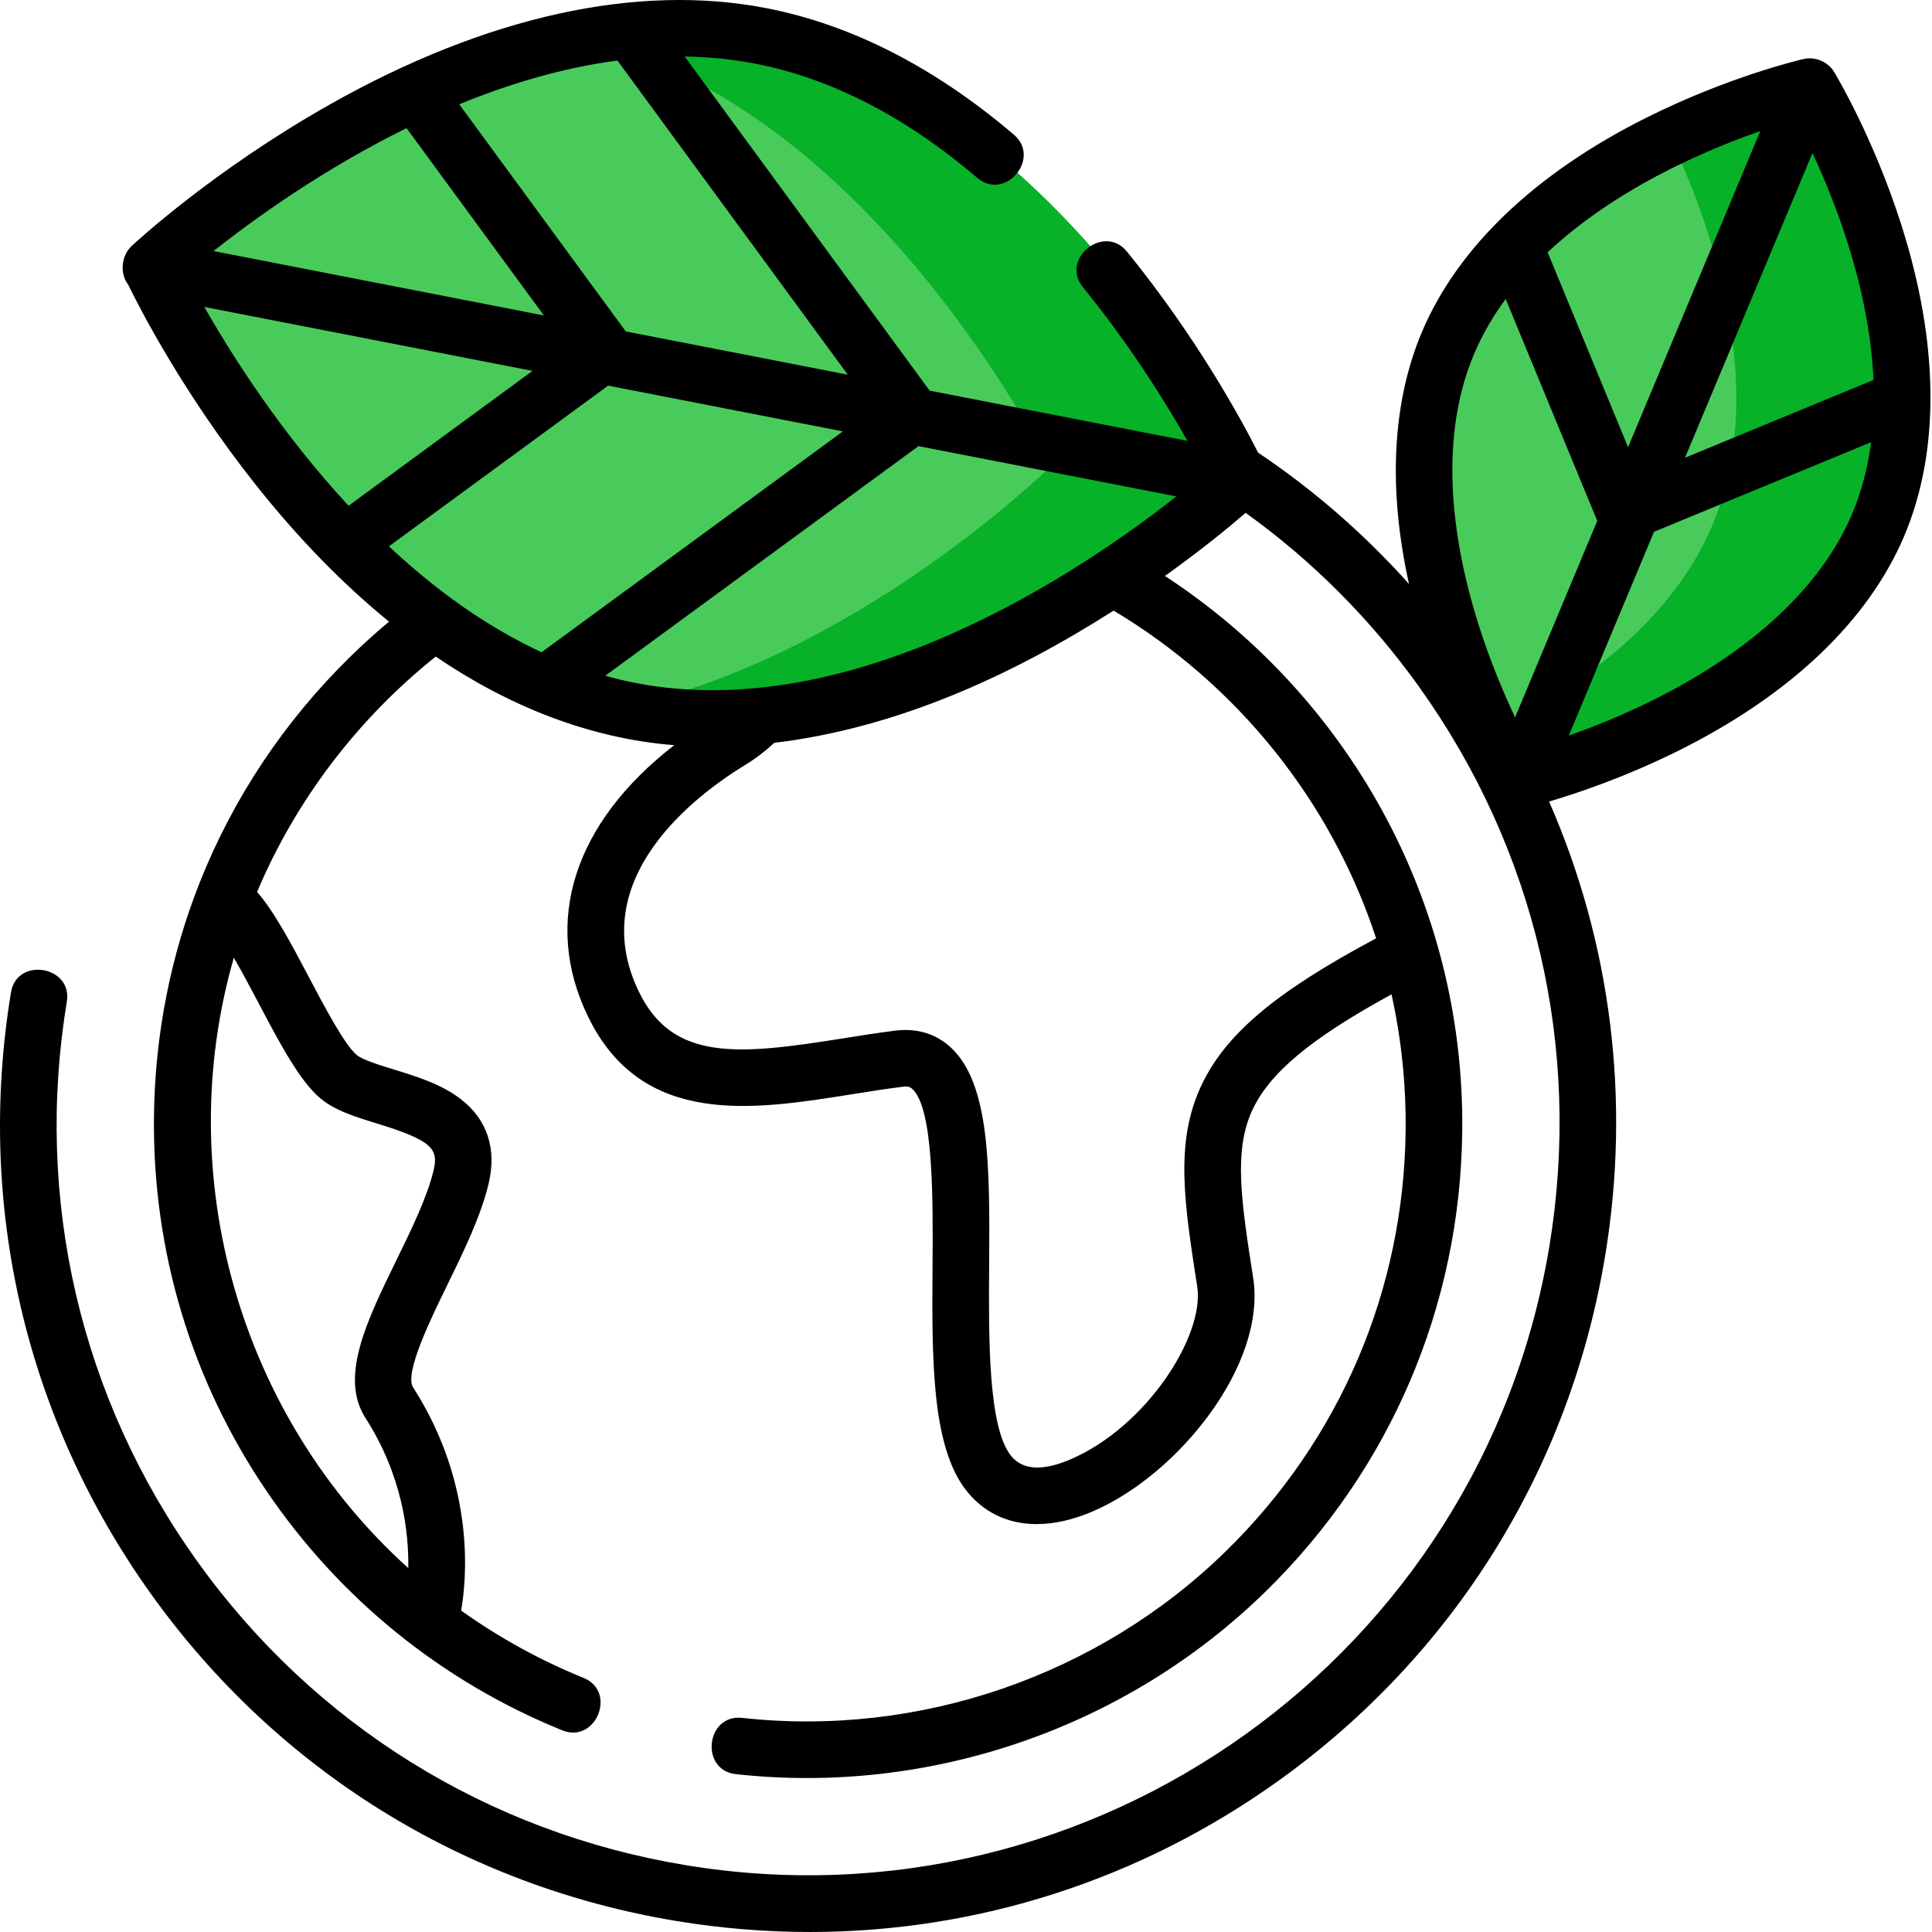
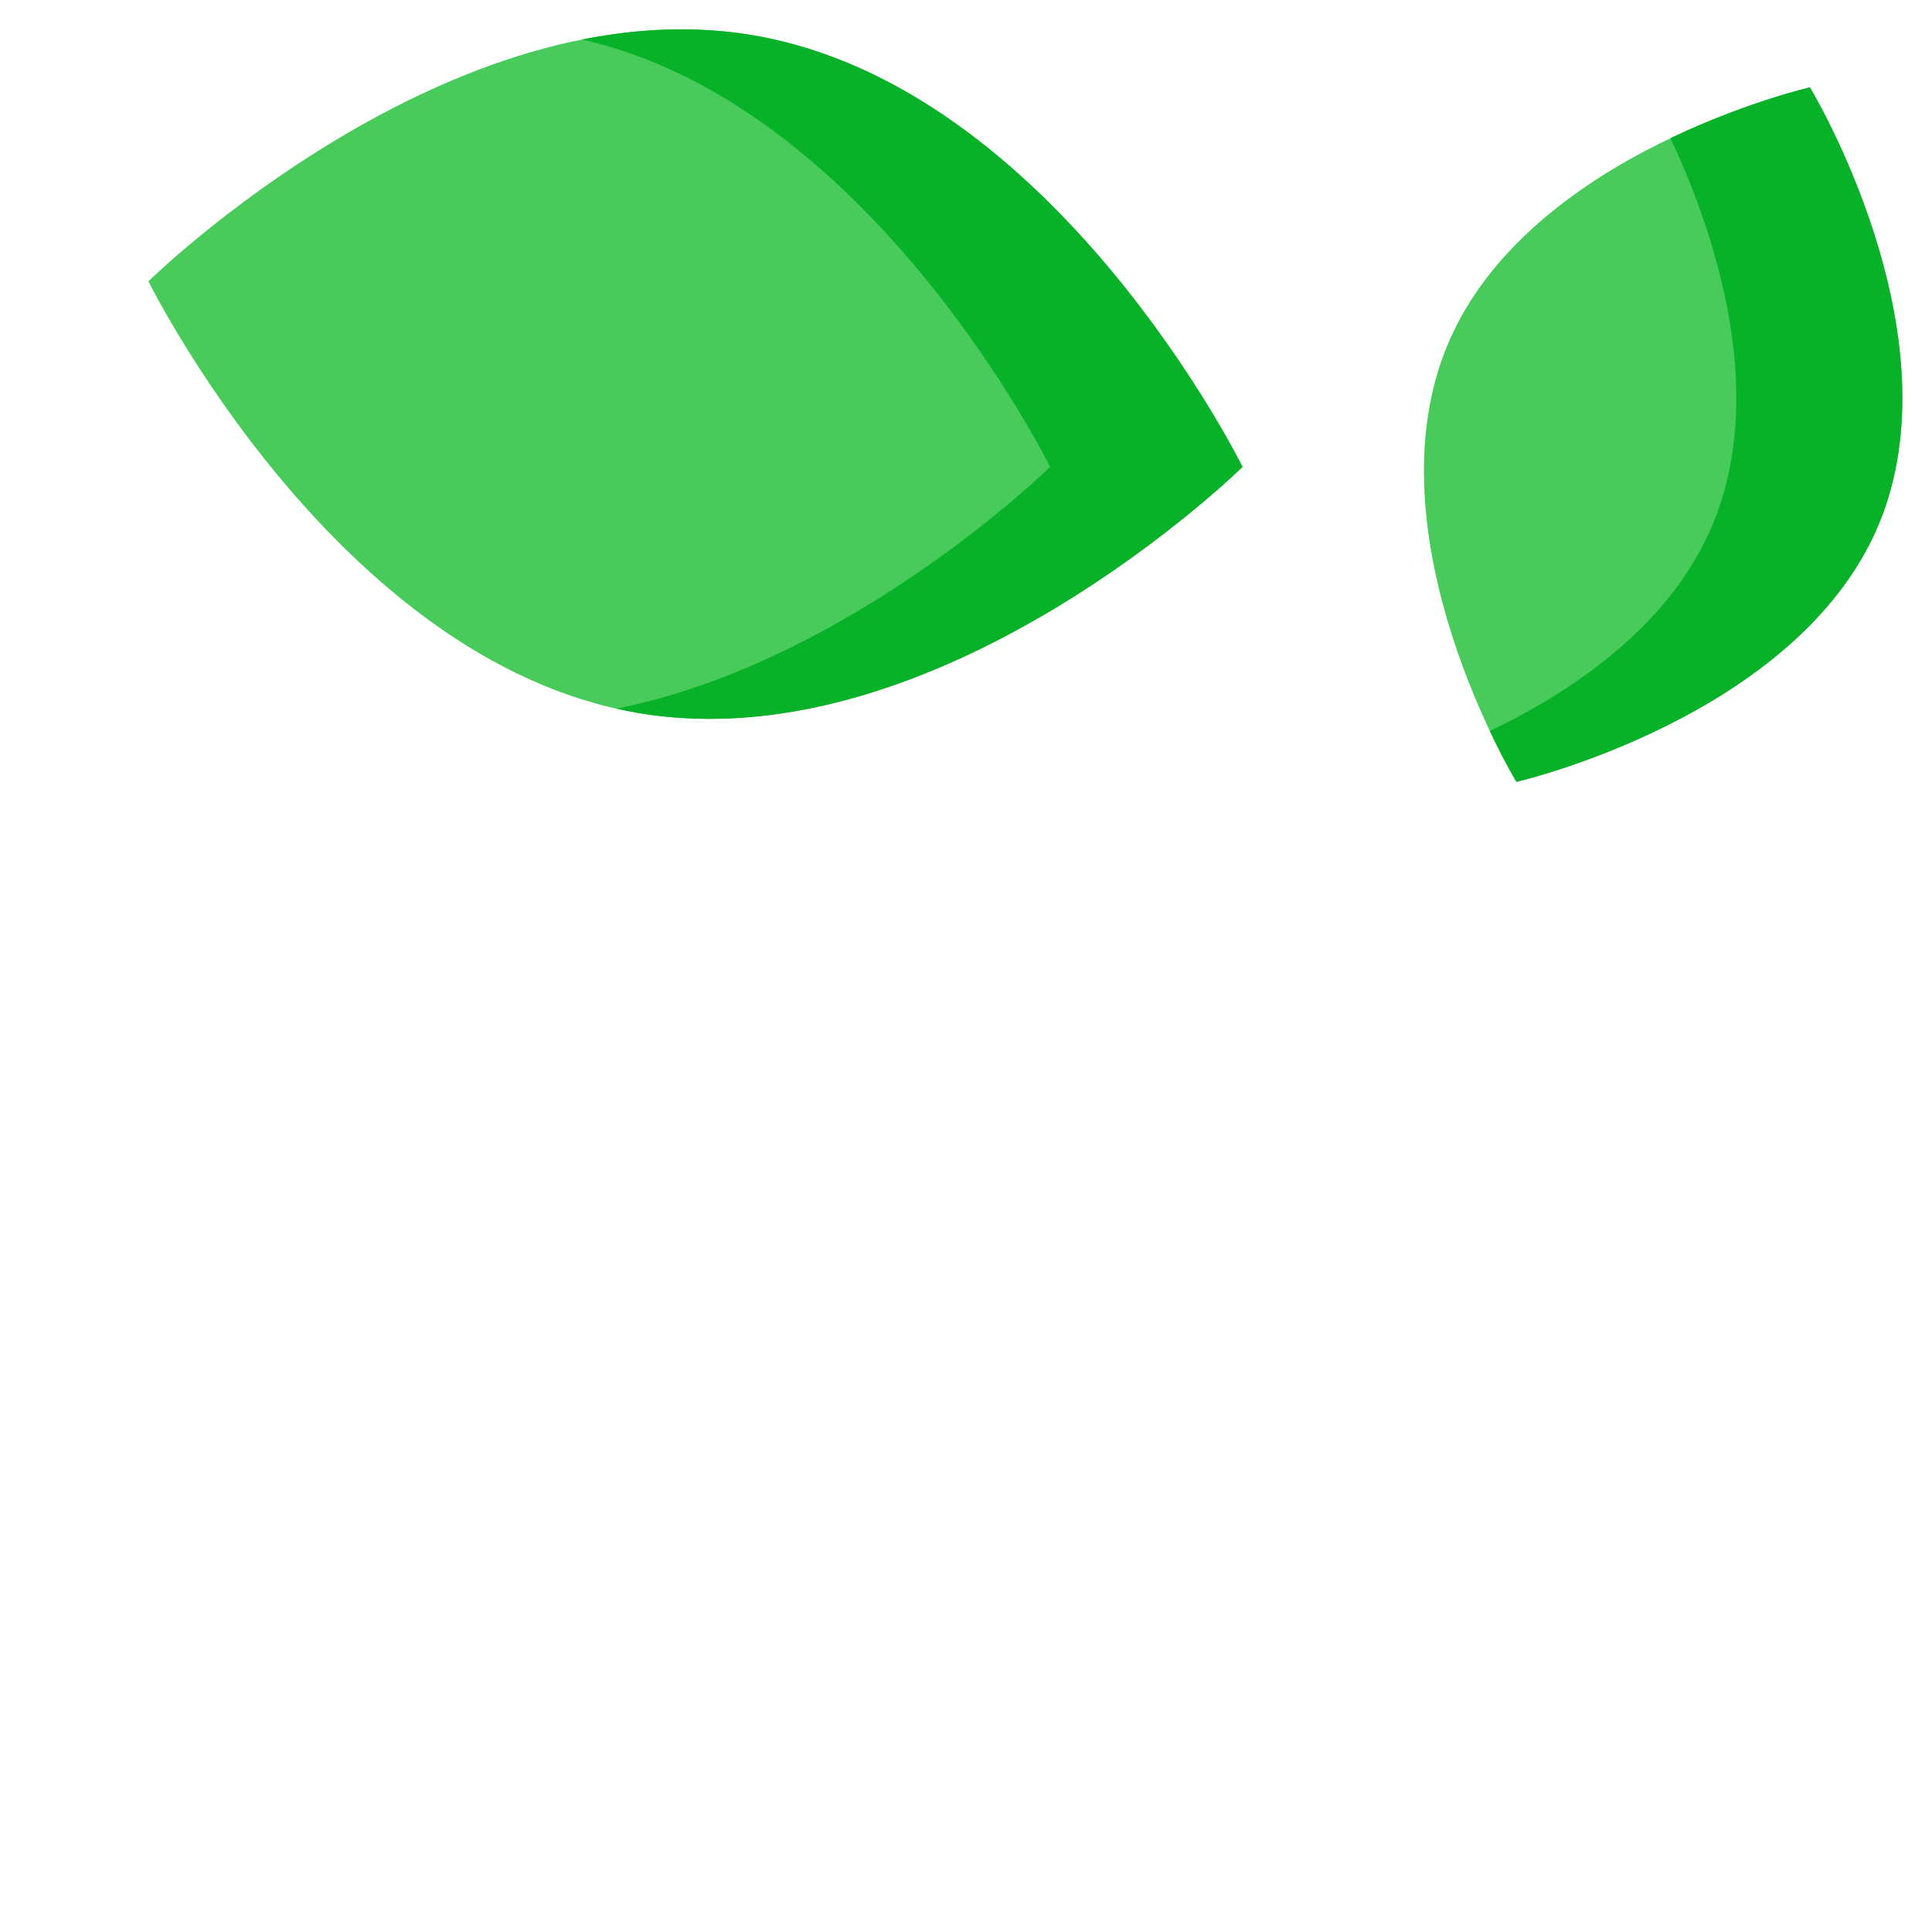
<svg xmlns="http://www.w3.org/2000/svg" version="1.1" id="圖層_1" x="0px" y="0px" width="512px" height="512px" viewBox="0 0 512 512" enable-background="new 0 0 512 512" xml:space="preserve">
  <path fill="#49CB5C" d="M169.074,188.938C89.004,175.352,39.336,74.543,39.336,74.543S119.481-4.242,199.547,9.34  c80.066,13.586,129.734,114.395,129.734,114.395S249.137,202.52,169.074,188.938z" />
  <path fill="#07B128" d="M199.547,9.344c-15.289-2.594-30.574-1.813-45.309,1.137c76.715,17.227,124.043,113.254,124.043,113.254  s-52.465,51.563-114.902,64.063c1.883,0.426,3.777,0.813,5.695,1.141c80.063,13.582,160.207-65.203,160.207-65.203  S279.614,22.926,199.547,9.344z" />
  <path fill="#49CB5C" d="M383.739,91.086c21.48-50.824,95.898-67.938,95.898-67.938s39.598,65.293,18.121,116.117  s-95.898,67.934-95.898,67.934S362.262,141.91,383.739,91.086z" />
  <path fill="#07B128" d="M479.641,23.148c0,0-16.926,3.898-36.961,13.48c10.277,21.777,26.574,65.969,11.078,102.637  c-11.238,26.586-36.961,43.945-58.941,54.457c3.969,8.406,7.043,13.477,7.043,13.477s74.422-17.109,95.898-67.934  C519.239,88.441,479.641,23.148,479.641,23.148z" />
-   <path d="M503.899,59.672c-7.398-23.262-17.422-39.918-17.848-40.617c-1.645-2.711-5.027-4.121-8.094-3.418  c-0.793,0.184-19.727,4.602-41.563,15.508c-29.48,14.719-50.074,34.367-59.563,56.816c-7.898,18.691-9.031,41.547-3.43,66.793  c-11.934-13.328-25.359-24.988-39.992-34.805c-4.469-8.828-16.285-30.563-34.758-53.277c-6.082-7.477-17.785,1.906-11.641,9.461  c12.449,15.309,21.816,30.363,27.676,40.707l-68.32-13.316L181.453,14.98c6.305,0.09,12.629,0.699,18.922,1.934  c19.953,3.906,39.664,14.066,58.59,30.199c7.418,6.32,17.047-5.184,9.73-11.418c-20.91-17.82-42.926-29.094-65.438-33.504  C168.891-4.535,128.809,4.293,87.336,27.73C56.422,45.199,35.75,64.387,34.887,65.195c-2.766,2.582-3.207,7.277-0.891,10.297  c3.031,6.219,14.52,28.652,33.641,52.805c11.273,14.242,23.16,26.43,35.457,36.445c-3.492,2.926-6.895,5.988-10.184,9.211  c-17.574,17.191-31.031,37.469-39.867,59.637c-7.809,19.59-12.008,40.66-12.242,62.379c-0.387,35.516,9.902,69.77,29.766,99.063  c19.402,28.613,46.527,50.582,78.441,63.527c8.93,3.617,14.578-10.273,5.641-13.898c-11.563-4.691-22.426-10.699-32.445-17.848  c1.281-7.105,4.254-32.68-12.734-59.156c-2.379-3.703,4.73-18.246,8.977-26.934c4.379-8.953,8.902-18.211,11.016-26.926  c2.242-9.258-0.281-17.031-7.297-22.484c-5.152-4.004-11.891-6.074-17.832-7.902c-3.859-1.188-8.234-2.531-9.797-3.836  c-3.219-2.695-8.477-12.66-12.699-20.664c-4.688-8.879-9.152-17.328-13.707-22.531c10.254-24.352,26.723-45.898,47.348-62.383  c18.84,12.836,40.344,21.691,63.199,23.484c-26.508,20.539-35.082,46.766-22.824,71.961c14.313,29.418,43.77,24.719,69.762,20.578  c4.496-0.719,9.148-1.461,13.605-2.016c1.672-0.211,2.176,0.246,2.512,0.543c5.691,5.063,5.523,29.242,5.402,46.898  c-0.168,24.422-0.324,47.488,8.773,59.332c4.641,6.039,11.176,9.125,18.836,9.125c4.59,0,9.578-1.105,14.809-3.348  c22.621-9.688,46.137-38.844,42.551-61.914c-3.137-20.168-5.211-33.492-0.32-44.234c4.523-9.941,15.453-19.145,36.98-30.887  c2.578,11.609,3.879,23.688,3.746,36.078c-0.461,42.293-17.367,81.879-47.602,111.457c-33.789,33.055-81.281,49.379-128.258,44.203  c-9.574-1.039-11.227,13.855-1.641,14.91c51.422,5.664,103.41-12.211,140.387-48.391c33.102-32.383,51.609-75.715,52.113-122.02  c0.668-61.398-30.836-115.793-78.793-147.125c9.91-7.066,17.293-13.176,21.387-16.723c17.484,12.543,32.992,27.996,45.895,46  c30.977,43.227,43.262,95.926,34.598,148.395c-17.891,108.309-120.555,181.879-228.883,163.984  c-52.473-8.668-98.426-37.242-129.402-80.469s-43.262-95.93-34.598-148.395c1.559-9.441-13.234-11.918-14.797-2.445  c-9.32,56.422,3.895,113.094,37.199,159.578c33.309,46.48,82.73,77.211,139.152,86.531c11.801,1.949,23.613,2.91,35.344,2.91  c44.344,0,87.48-13.77,124.242-40.109c46.488-33.309,77.223-82.723,86.539-139.145c6.828-41.344,1.543-82.82-14.867-120.328  c7.574-2.234,20.465-6.57,34.582-13.621c29.477-14.719,50.074-34.367,59.559-56.816C514.156,119.527,513.891,91.066,503.899,59.672z   M68.567,265.91c5.582,10.582,10.859,20.582,16.344,25.168c3.883,3.246,9.289,4.91,15.012,6.668  c14.66,4.508,16.363,6.719,14.957,12.516c-1.727,7.129-5.887,15.641-9.91,23.871c-7.746,15.848-15.063,30.813-8.129,41.625  c9.836,15.324,11.52,30.41,11.352,39.797C63.516,375.27,45.324,311.641,61.965,253.809C64.172,257.59,66.492,261.984,68.567,265.91z   M431.457,118.512l-21.316-51.656c10.371-9.699,22.406-17,32.656-22.141c8.73-4.379,17.039-7.656,23.699-9.977L431.457,118.512z   M480.324,40.555c2.98,6.398,6.434,14.652,9.383,23.98c3.234,10.238,6.203,22.926,6.793,36.16l-49.953,20.609L480.324,40.555z   M390.649,93.801c2.211-5.23,5.07-10.082,8.375-14.559l24.266,58.797l-21.777,52.066c-3.059-6.488-6.66-15.016-9.719-24.699  C385.66,146.016,380.485,117.848,390.649,93.801z M438.699,185.227c-8.402,4.219-16.422,7.41-22.953,9.715l22.598-54.023  l57.52-23.734c-0.836,6.445-2.426,12.832-5.016,18.957C480.688,160.188,456.883,176.109,438.699,185.227z M168.242,180.957  c-2.652-0.52-5.266-1.152-7.844-1.875l83.012-60.852l68.352,13.324C286.864,151.172,226.266,192.324,168.242,180.957z   M92.375,134.027C74.621,114.895,61.61,94.434,54.137,81.336l86.984,16.957L92.375,134.027z M107.739,33.957l36.395,49.641  L56.586,66.531C67.606,57.828,85.801,44.762,107.739,33.957z M165.832,87.828l-44.121-60.184  c13.207-5.43,27.387-9.699,41.922-11.602l61.035,83.25L165.832,87.828z M161.164,102.199l62.207,12.125l-79.84,58.523  c-15.055-6.953-28.605-16.949-40.461-28.063L161.164,102.199z M364.688,248.668c-27.039,14.406-40.281,25.723-46.563,39.527  c-6.746,14.82-4.273,30.73-0.852,52.75c2.02,12.984-13.41,37.16-33.629,45.82c-7.48,3.203-12.809,2.824-15.844-1.129  c-5.961-7.754-5.797-31.23-5.668-50.09c0.176-26.094,0.332-48.629-10.434-58.207c-3.871-3.441-8.824-4.898-14.328-4.223  c-4.715,0.586-9.5,1.348-14.121,2.086c-27.57,4.395-44.922,6.152-53.91-12.324c-14.563-29.93,14.918-52.098,28.266-60.238  c2.719-1.656,5.242-3.609,7.586-5.785c32.266-3.855,62.754-17.699,89.922-35.039C327.688,181.277,352.696,212.078,364.688,248.668z" />
</svg>